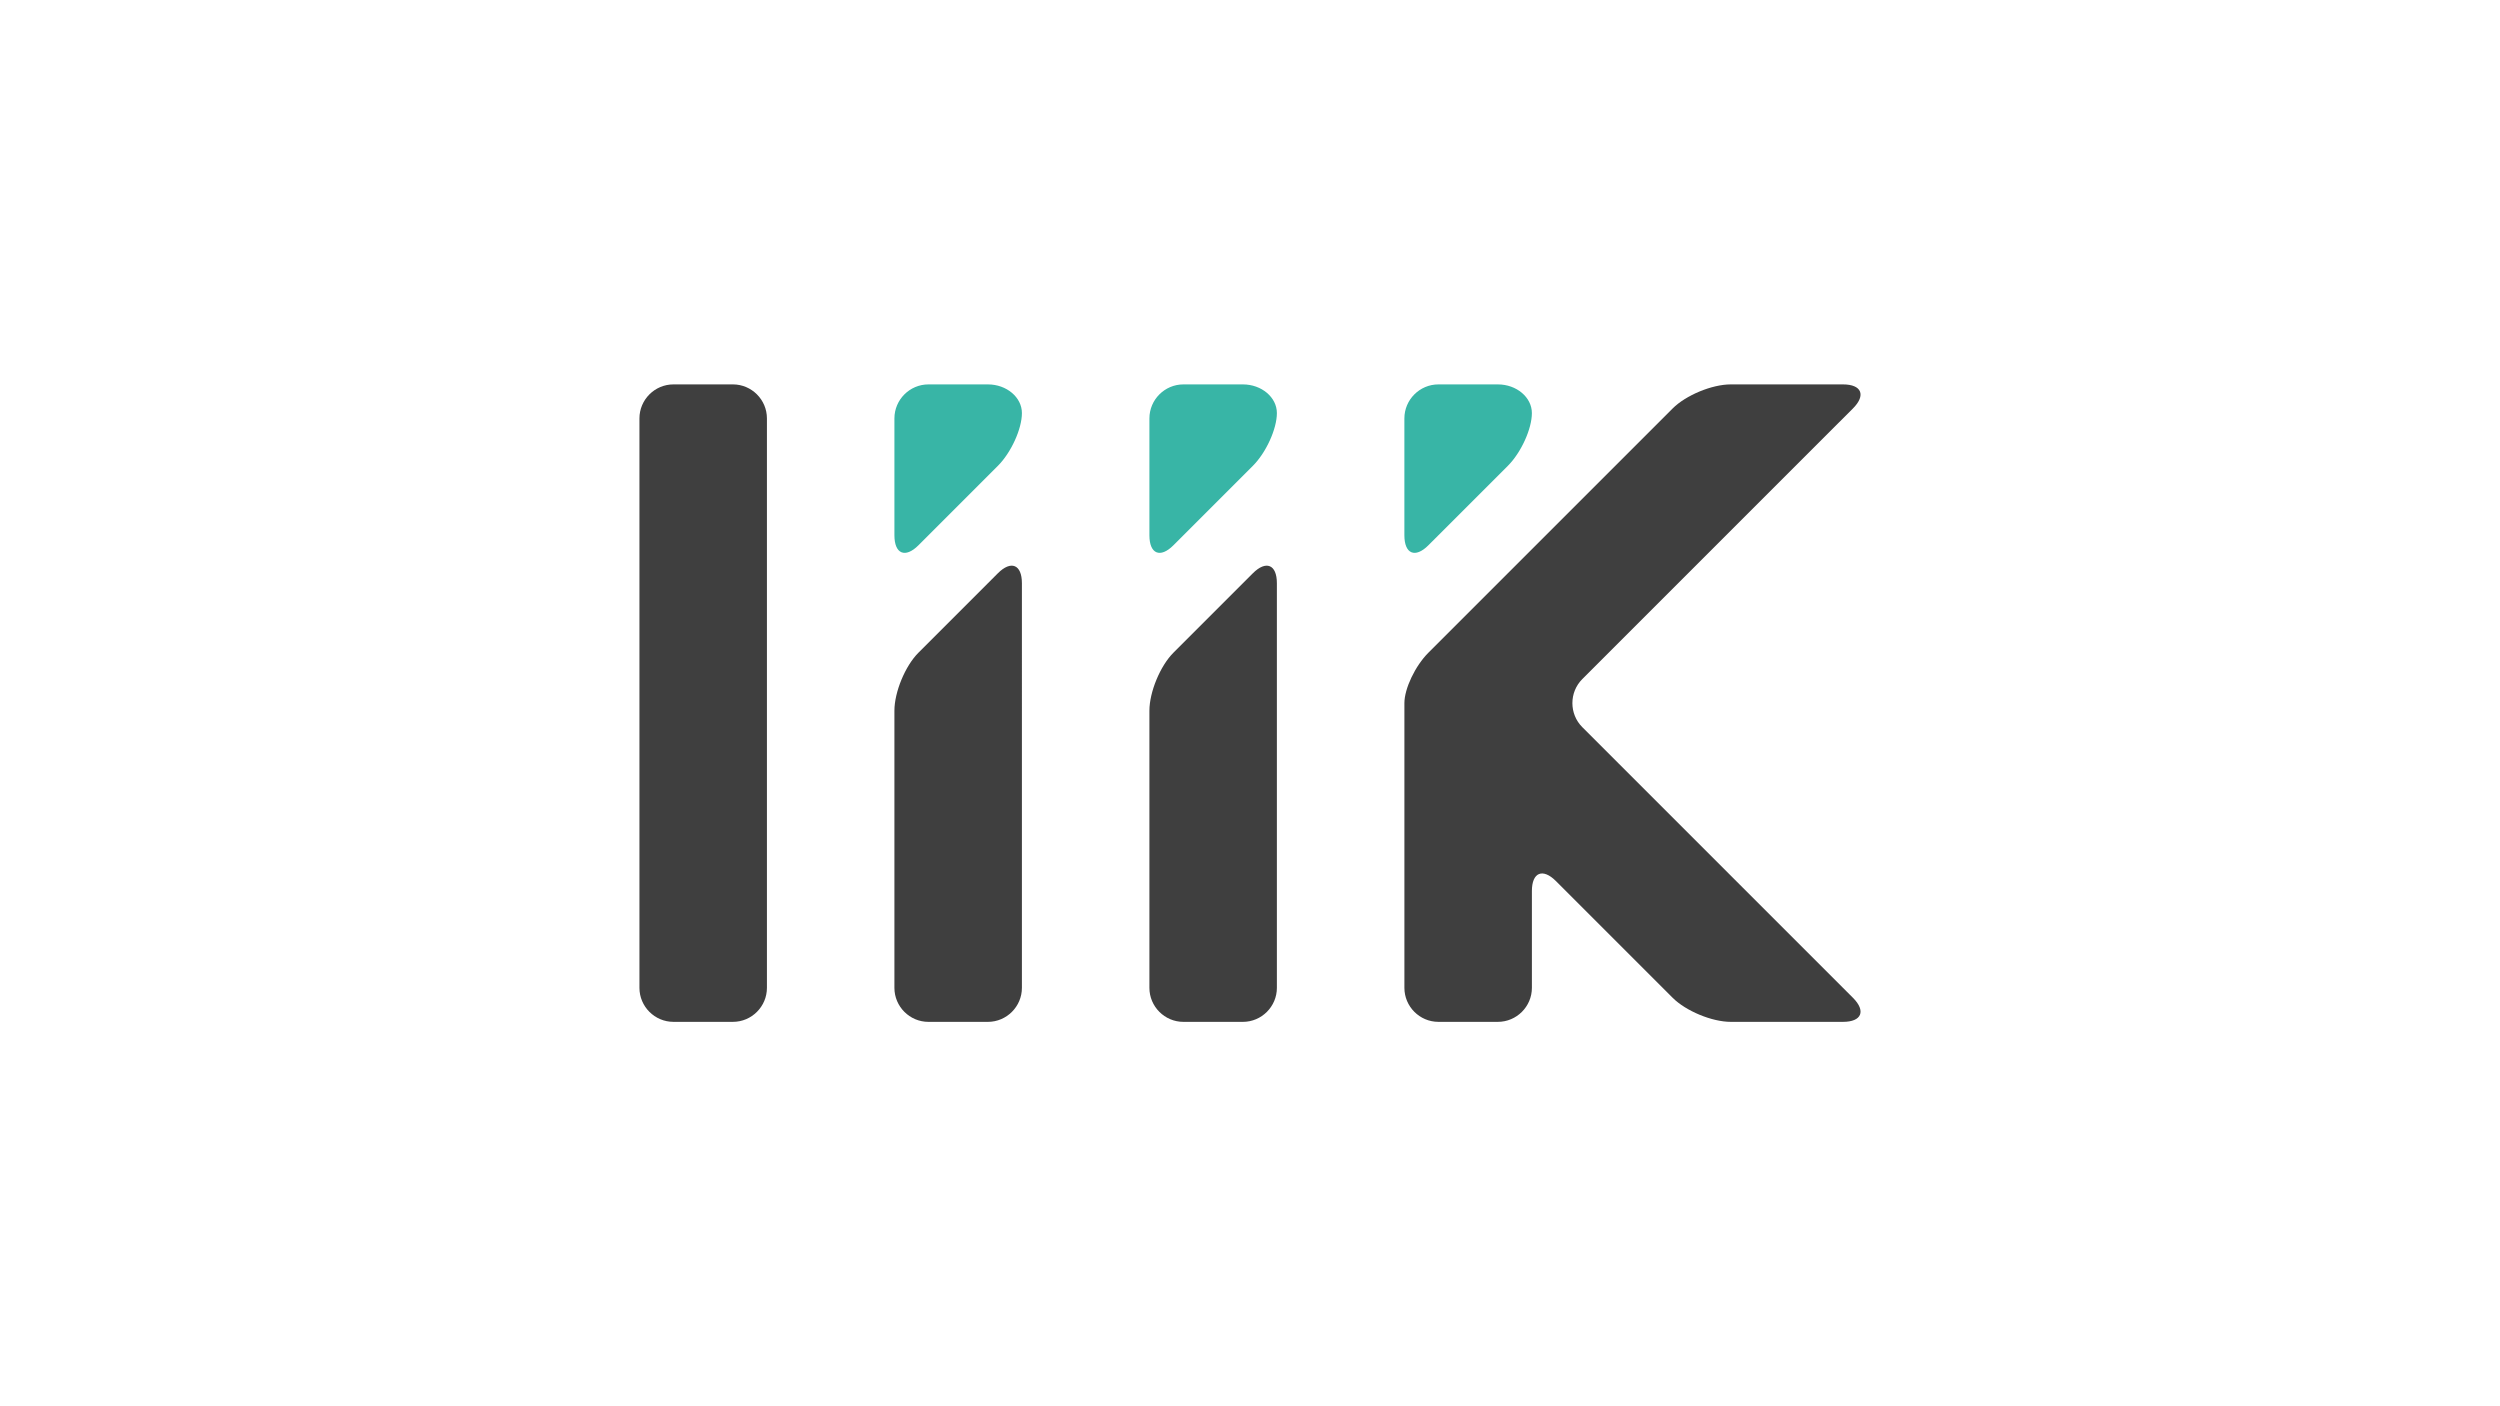
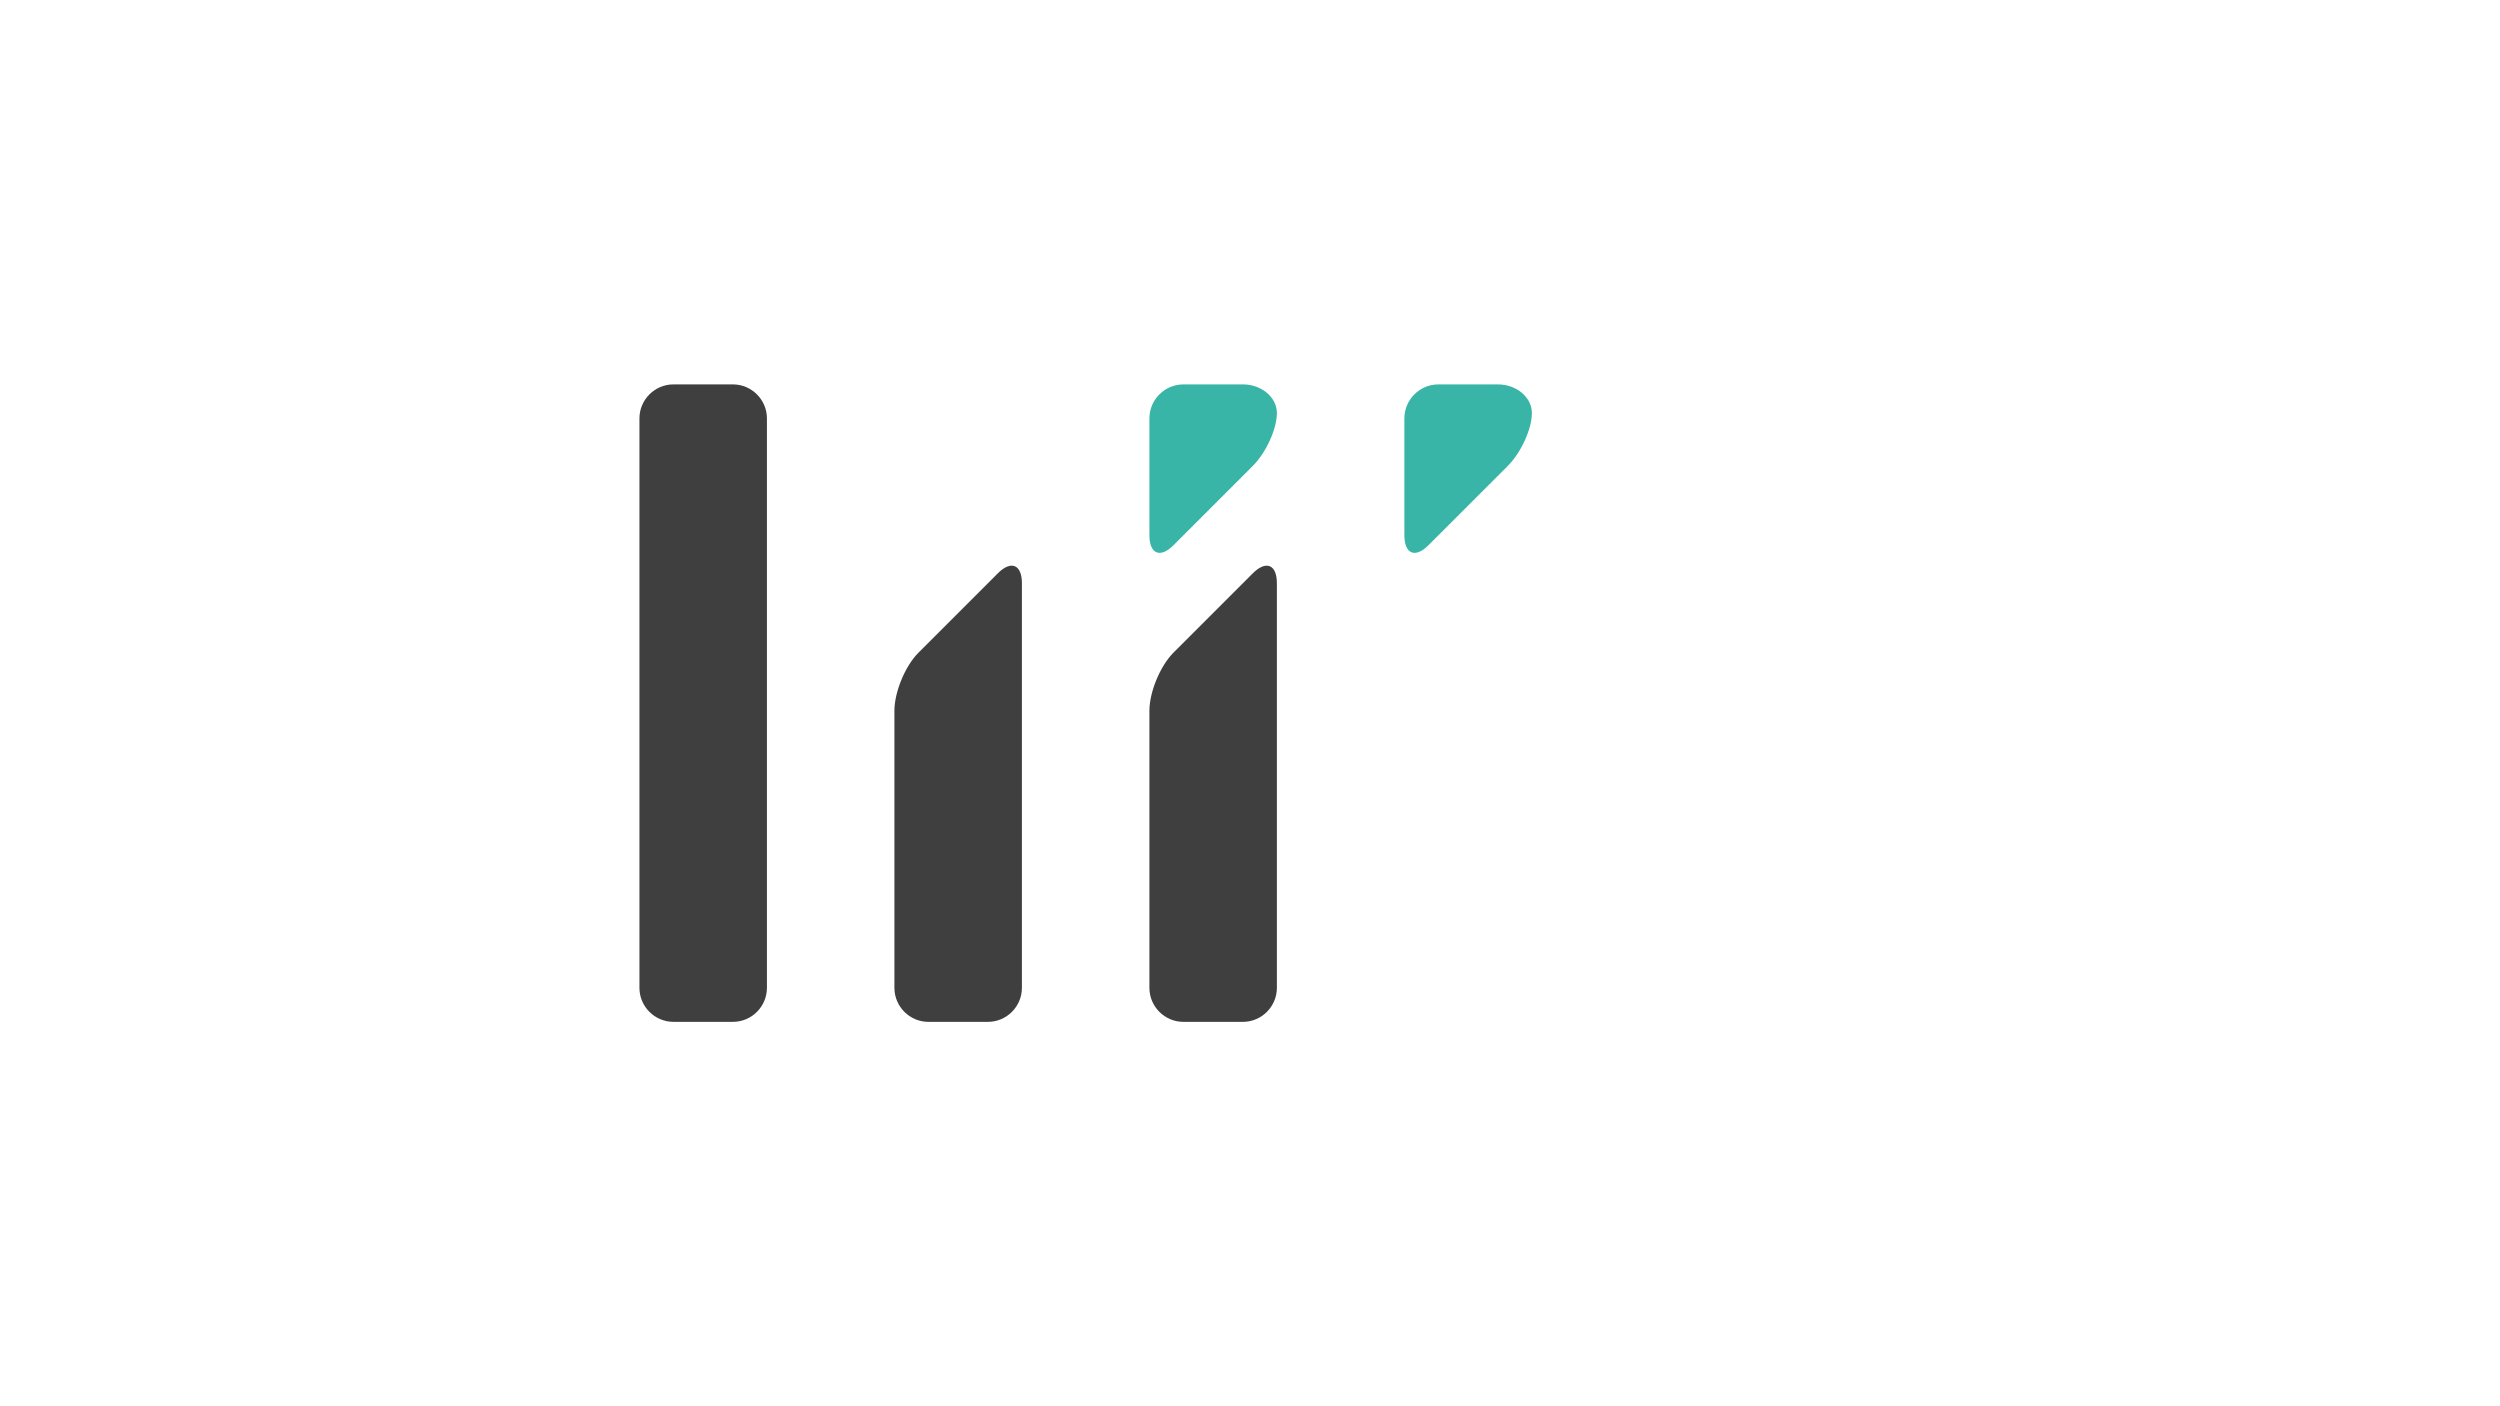
<svg xmlns="http://www.w3.org/2000/svg" version="1.1" id="Ebene_5_Kopie_2_Kopie_Kopie" x="0px" y="0px" viewBox="0 0 2112 1188" style="enable-background:new 0 0 2112 1188;" xml:space="preserve">
  <style type="text/css">
	.st0{fill:#FFFFFF;}
	.st1{fill:#3F3F3F;}
	.st2{fill:#38B5A6;}
</style>
  <rect x="0" class="st0" width="2112" height="1188" />
  <path class="st1" d="M647.9,834.53c0,15.81-12.92,28.73-28.72,28.73h-50.26c-15.8,0-28.72-12.93-28.72-28.73V353.46  c0-15.79,12.92-28.72,28.72-28.72h50.26c15.8,0,28.72,12.93,28.72,28.72V834.53z" />
  <path class="st2" d="M1273.82,393.55c11.18-11.17,20.31-31.22,20.31-44.56c0-13.33-12.93-24.25-28.73-24.25h-50.26  c-15.79,0-28.72,12.93-28.72,28.72v98.76c0,15.8,9.14,19.59,20.29,8.42L1273.82,393.55z" />
  <path class="st2" d="M1058.41,393.55c11.18-11.17,20.3-31.22,20.3-44.56c0-13.33-12.92-24.25-28.71-24.25h-50.26  c-15.8,0-28.72,12.93-28.72,28.72v98.76c0,15.8,9.14,19.59,20.3,8.42L1058.41,393.55z" />
  <path class="st1" d="M991.32,551.39c-11.16,11.16-20.3,33.23-20.3,49.03v234.12c0,15.81,12.92,28.73,28.72,28.73H1050  c15.78,0,28.71-12.93,28.71-28.73V492.71c0-15.8-9.12-19.58-20.3-8.41L991.32,551.39z" />
-   <path class="st2" d="M843,393.55c11.17-11.17,20.31-31.22,20.31-44.56c0-13.33-12.92-24.25-28.73-24.25h-50.26  c-15.79,0-28.72,12.93-28.72,28.72v98.76c0,15.8,9.14,19.59,20.31,8.42L843,393.55z" />
  <path class="st1" d="M775.91,551.39c-11.17,11.16-20.31,33.23-20.31,49.03v234.12c0,15.81,12.93,28.73,28.72,28.73h50.26  c15.8,0,28.73-12.93,28.73-28.73V492.71c0-15.8-9.13-19.58-20.31-8.41L775.91,551.39z" />
-   <path class="st1" d="M1565.38,345.05c11.16-11.17,7.38-20.31-8.41-20.31h-94.87c-15.79,0-37.86,9.14-49.03,20.31l-98.63,98.63  c-11.17,11.17-29.45,29.45-40.63,40.62l-67.09,67.09c-11.15,11.16-20.29,30.34-20.29,42.61s0,35.23,0,51.03v50.25  c0,15.81,0,41.65,0,57.45v81.8c0,15.81,12.93,28.73,28.72,28.73h50.26c15.8,0,28.73-12.93,28.73-28.73v-81.8  c0-15.8,9.14-19.57,20.31-8.4l98.62,98.62c11.18,11.17,33.24,20.31,49.03,20.31h94.87c15.79,0,19.57-9.15,8.41-20.31l-228.65-228.64  c-11.17-11.17-11.17-29.45,0-40.62L1565.38,345.05z" />
  <g id="Ebene_9">
</g>
  <g id="Ebene_9_Kopie_Kopie">
</g>
</svg>